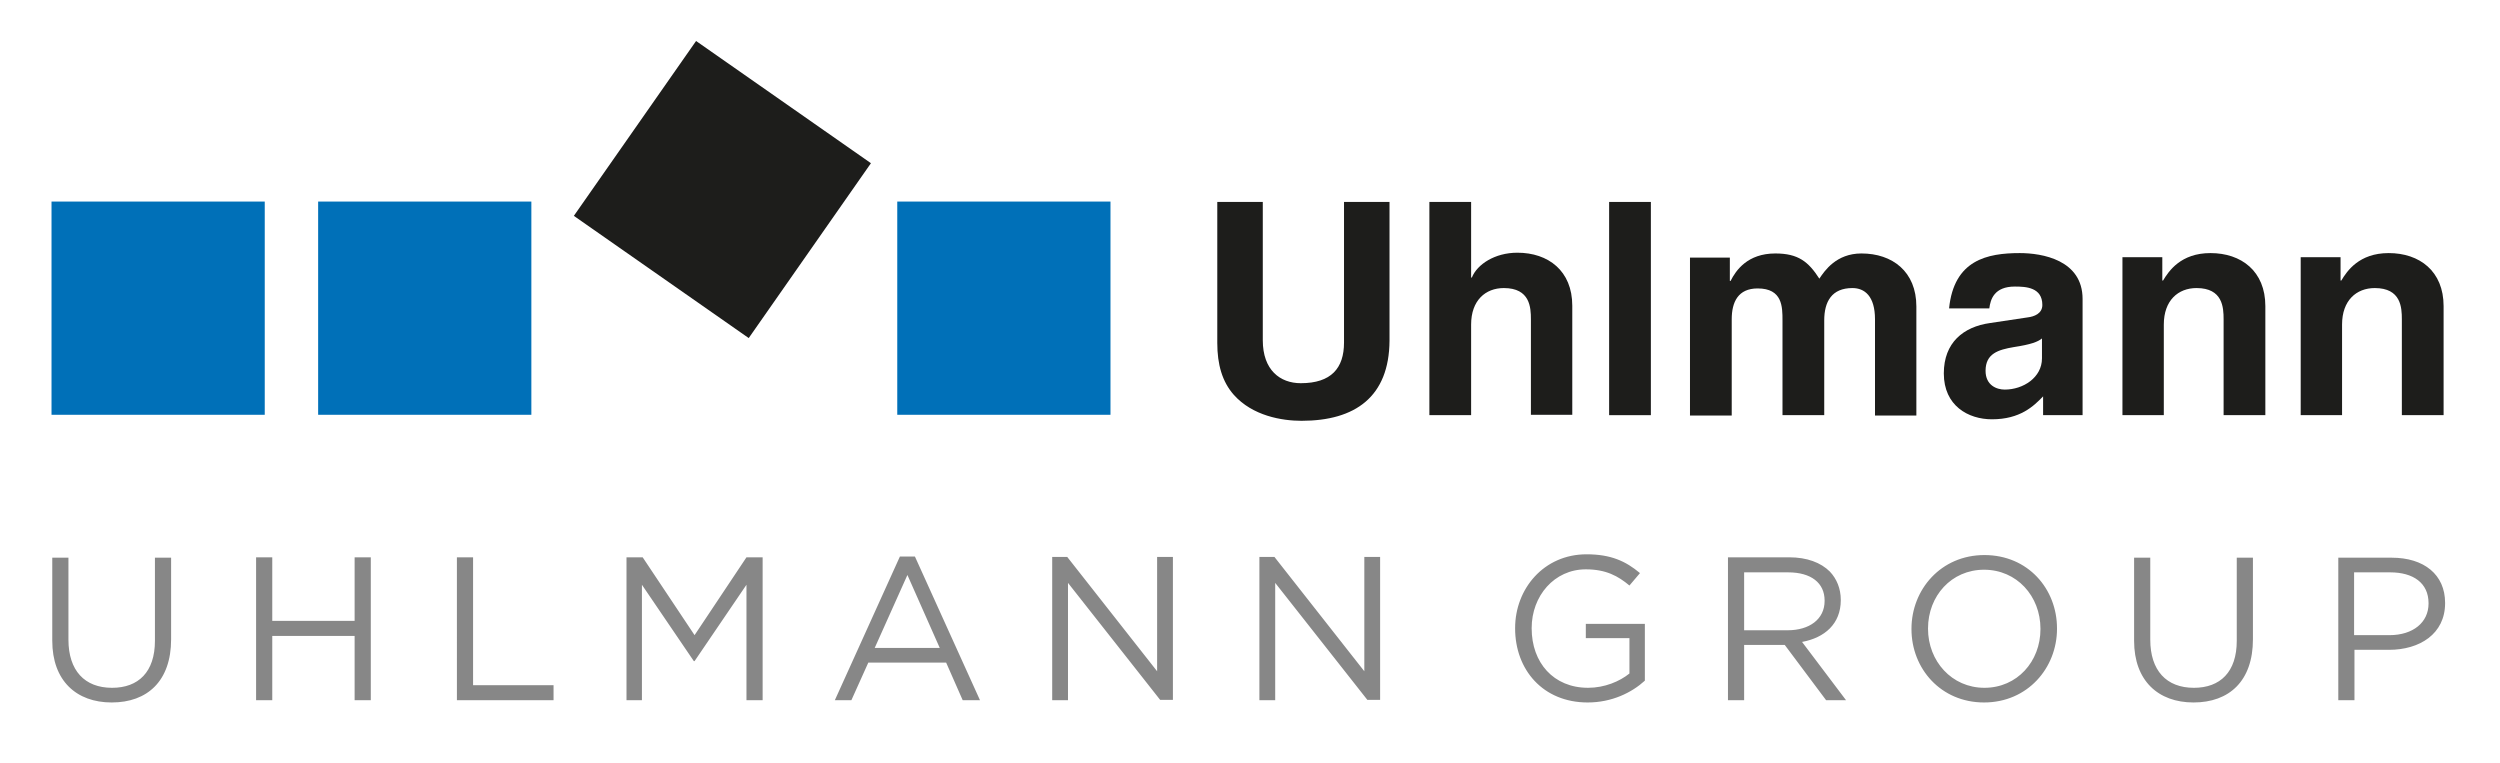
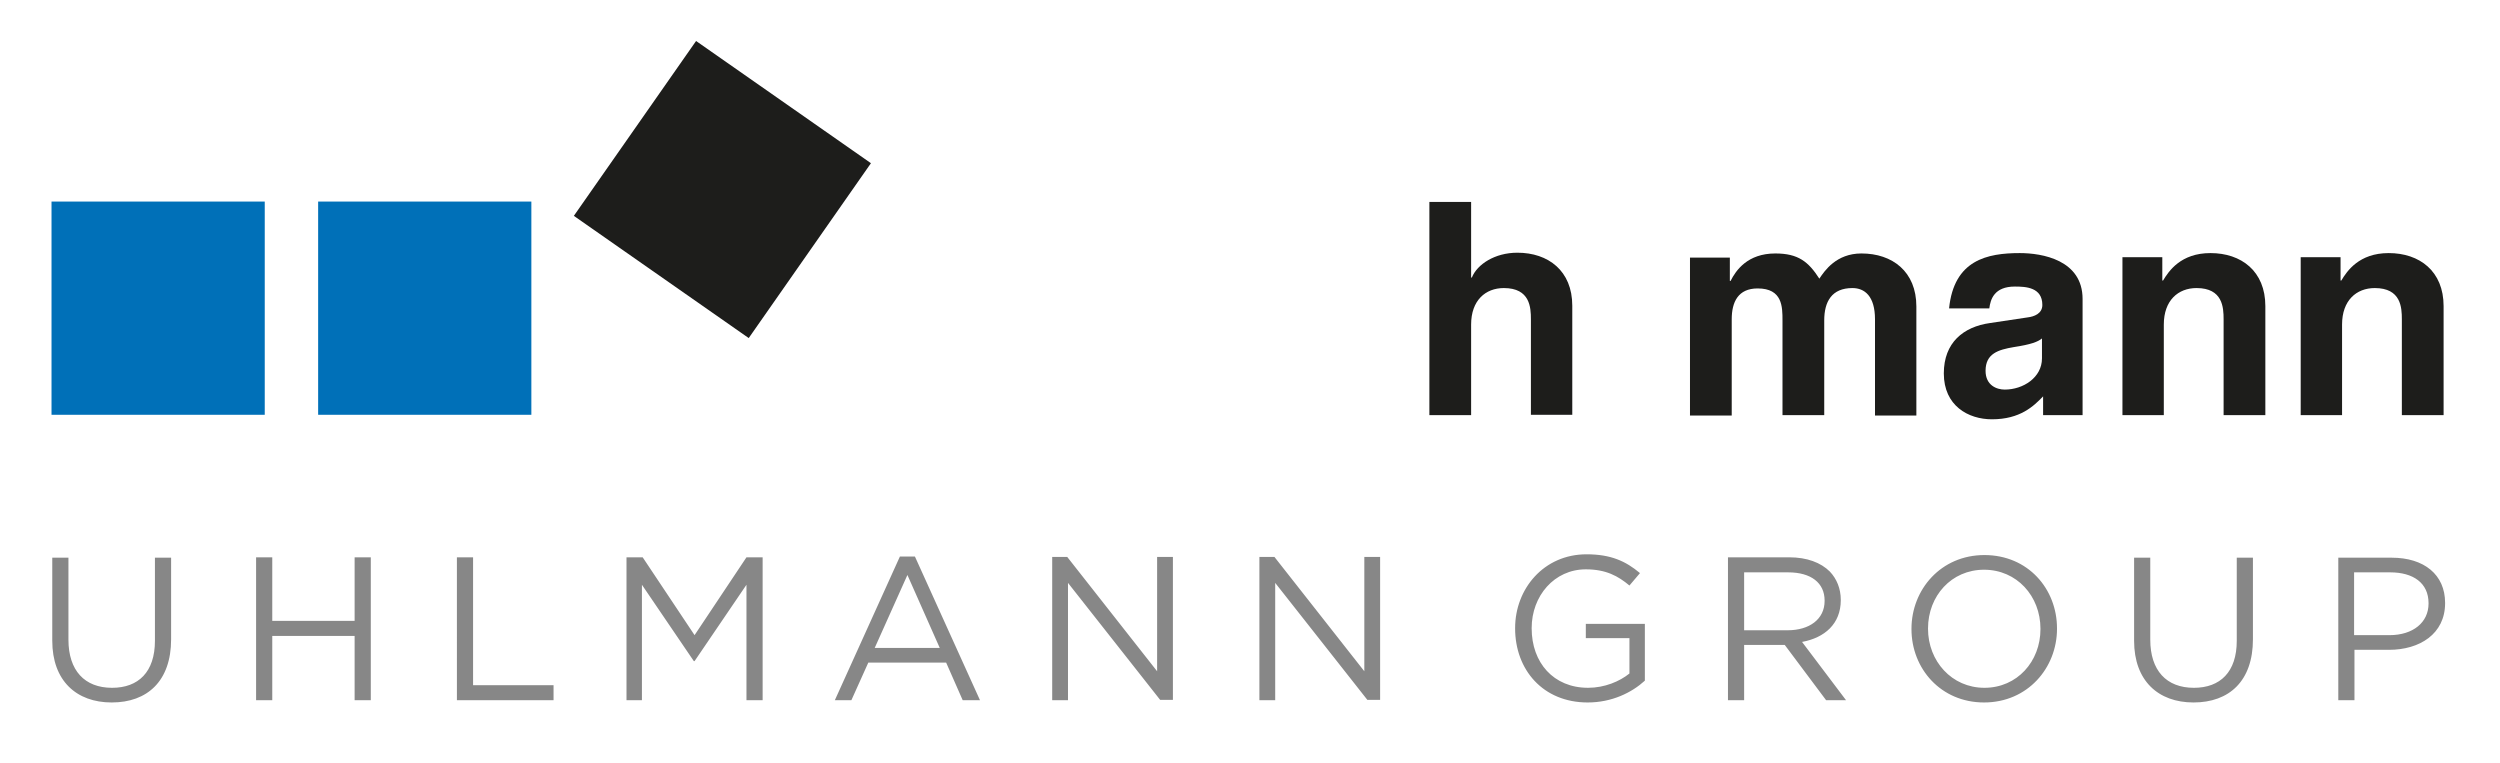
<svg xmlns="http://www.w3.org/2000/svg" version="1.1" id="Ebene_1" x="0px" y="0px" viewBox="0 0 664.8 203" style="enable-background:new 0 0 664.8 203;" xml:space="preserve">
  <style type="text/css"> .st0{fill:#1D1D1B;} .st1{fill:#0070B8;} .st2{fill:#878787;} </style>
  <g>
    <polygon class="st0" points="185.1,10.9 231.6,43.4 199.1,89.9 152.6,57.4 " />
    <rect x="13.7" y="53.6" class="st1" width="56.7" height="56.7" />
    <rect x="84.6" y="53.6" class="st1" width="56.7" height="56.7" />
-     <polyline class="st1" points="295.3,110.3 238.6,110.3 238.6,53.6 295.3,53.6 " />
    <g>
-       <path class="st0" d="M346.1,111.9c-5.2,0-13-1.3-18-6.9c-3.1-3.5-4.4-8.1-4.4-13.8V53.7h12.1v36.8c0,7.9,4.6,11.4,10.1,11.4 c8.1,0,11.5-4,11.5-10.8V53.7h12.1v36.9C369.4,105.5,360.4,111.9,346.1,111.9" />
      <path class="st0" d="M407.1,110.4V84.9c0-3.1-0.2-8.3-7.2-8.3c-4.9,0-8.7,3.3-8.7,9.7v24.1h-11.1V53.7h11.1v20.1h0.2 c1.4-3.5,6.1-6.6,12.1-6.6c8.2,0,14.6,4.8,14.6,14.1v29H407.1z" />
    </g>
-     <rect x="427.9" y="53.7" class="st0" width="11.1" height="56.7" />
    <g>
      <path class="st0" d="M498.6,110.4V84.9c0-6.2-2.8-8.3-6-8.3c-5.5,0-7.5,3.6-7.5,8.6v25.2H474V85.2c0-3.6,0-8.5-6.6-8.5 c-5.2,0-6.9,3.6-6.9,8.2v25.6h-11.1v-42h10.6v6.2h0.2c1.4-2.8,4.5-7.3,11.9-7.3c6.1,0,8.8,2.2,11.7,6.7c1.4-2.1,4.5-6.7,11.2-6.7 c8.2,0,14.6,4.8,14.6,14.1v29H498.6z" />
      <path class="st0" d="M543,90c-1.1,0.9-2.9,1.6-7.5,2.3c-4.1,0.7-7.5,1.7-7.5,6.3c0,3.9,3,5,5.1,5c4.9,0,9.9-3.2,9.9-8.3V90z M553.8,110.4h-10.5v-5c-2.5,2.6-6.1,6.1-13.6,6.1c-6.3,0-12.8-3.6-12.8-12.2c0-8.2,5.2-12.4,12.3-13.4l10-1.5 c1.7-0.2,3.9-1,3.9-3.3c0-4.7-4.4-4.9-7.3-4.9c-5.5,0-6.5,3.4-6.8,5.8h-10.7c1.3-12.9,10.2-14.7,18.8-14.7 c5.9,0,16.7,1.8,16.7,12.2v22.7V110.4z" />
      <path class="st0" d="M591.3,110.4V84.9c0-3.1-0.2-8.3-7.2-8.3c-4.9,0-8.7,3.3-8.7,9.7v24.1h-11v-42h10.6v6.2h0.2 c1.5-2.5,4.7-7.3,12.6-7.3c8.2,0,14.6,4.8,14.6,14.1v29H591.3z" />
      <path class="st0" d="M638.7,110.4V84.9c0-3.1-0.2-8.3-7.2-8.3c-4.9,0-8.7,3.3-8.7,9.7v24.1h-11v-42h10.6v6.2h0.2 c1.5-2.5,4.7-7.3,12.6-7.3c8.2,0,14.6,4.8,14.6,14.1v29H638.7z" />
      <path class="st2" d="M626,168.9v-16.7h9.6c6.1,0,10.2,2.8,10.2,8.2v0.1c0,5-4.1,8.4-10.4,8.4H626z M621.8,186.2h4.3v-13.4h9.2 c8.1,0,14.9-4.2,14.9-12.4v-0.1c0-7.5-5.6-12-14.2-12h-14.2V186.2z M583.3,186.8c9.5,0,15.8-5.7,15.8-16.8v-21.7h-4.3v22.1 c0,8.3-4.4,12.5-11.4,12.5c-7.3,0-11.6-4.6-11.6-12.8v-21.8h-4.3v22.1C567.5,181,573.9,186.8,583.3,186.8 M527.7,182.9 c-8.7,0-15-7.1-15-15.7v-0.1c0-8.6,6.2-15.6,14.9-15.6c8.7,0,15,7,15,15.7v0.1C542.6,175.9,536.4,182.9,527.7,182.9 M527.6,186.8 c11.6,0,19.4-9.2,19.4-19.6v-0.1c0-10.5-7.7-19.5-19.3-19.5c-11.6,0-19.4,9.2-19.4,19.6v0.1C508.3,177.8,516.1,186.8,527.6,186.8 M463.8,167.6v-15.4h11.7c6.1,0,9.7,2.8,9.7,7.5v0.1c0,4.9-4.1,7.8-9.8,7.8H463.8z M459.5,186.2h4.3v-14.7h10.8l11,14.7h5.3 l-11.7-15.5c6-1.1,10.3-4.8,10.3-11.1v-0.1c0-3-1.1-5.6-2.9-7.5c-2.4-2.4-6.1-3.8-10.8-3.8h-16.3V186.2z M422.2,186.8 c6.4,0,11.7-2.6,15.2-5.8v-15.1h-15.7v3.8h11.6v9.4c-2.6,2.1-6.6,3.8-11,3.8c-9.2,0-15-6.7-15-15.8v-0.1c0-8.5,6-15.6,14.4-15.6 c5.4,0,8.6,1.8,11.6,4.3l2.8-3.3c-3.8-3.2-7.8-5-14.2-5c-11.4,0-19,9.2-19,19.6v0.1C402.9,178.1,410.3,186.8,422.2,186.8 M334.9,186.2h4.2V155l24.5,31.1h3.4v-38h-4.2v30.4l-23.9-30.4h-4V186.2z M279.8,186.2h4.2V155l24.5,31.1h3.4v-38h-4.2v30.4 l-23.9-30.4h-4V186.2z M232.6,172.3l8.7-19.4l8.6,19.4H232.6z M222,186.2h4.4l4.5-10h20.7l4.4,10h4.6l-17.3-38.2h-4L222,186.2z M166.5,186.2h4.2v-30.7l13.8,20.3h0.2l13.8-20.3v30.7h4.3v-38h-4.3l-13.8,20.7l-13.8-20.7h-4.3V186.2z M121.6,186.2h25.6v-4 h-21.4v-34h-4.3V186.2z M68.1,186.2h4.3v-17.1h21.9v17.1h4.3v-38h-4.3v16.9H72.4v-16.9h-4.3V186.2z M29.7,186.8 c9.5,0,15.8-5.7,15.8-16.8v-21.7h-4.3v22.1c0,8.3-4.4,12.5-11.4,12.5c-7.3,0-11.6-4.6-11.6-12.8v-21.8h-4.3v22.1 C13.9,181,20.3,186.8,29.7,186.8" />
    </g>
  </g>
</svg>